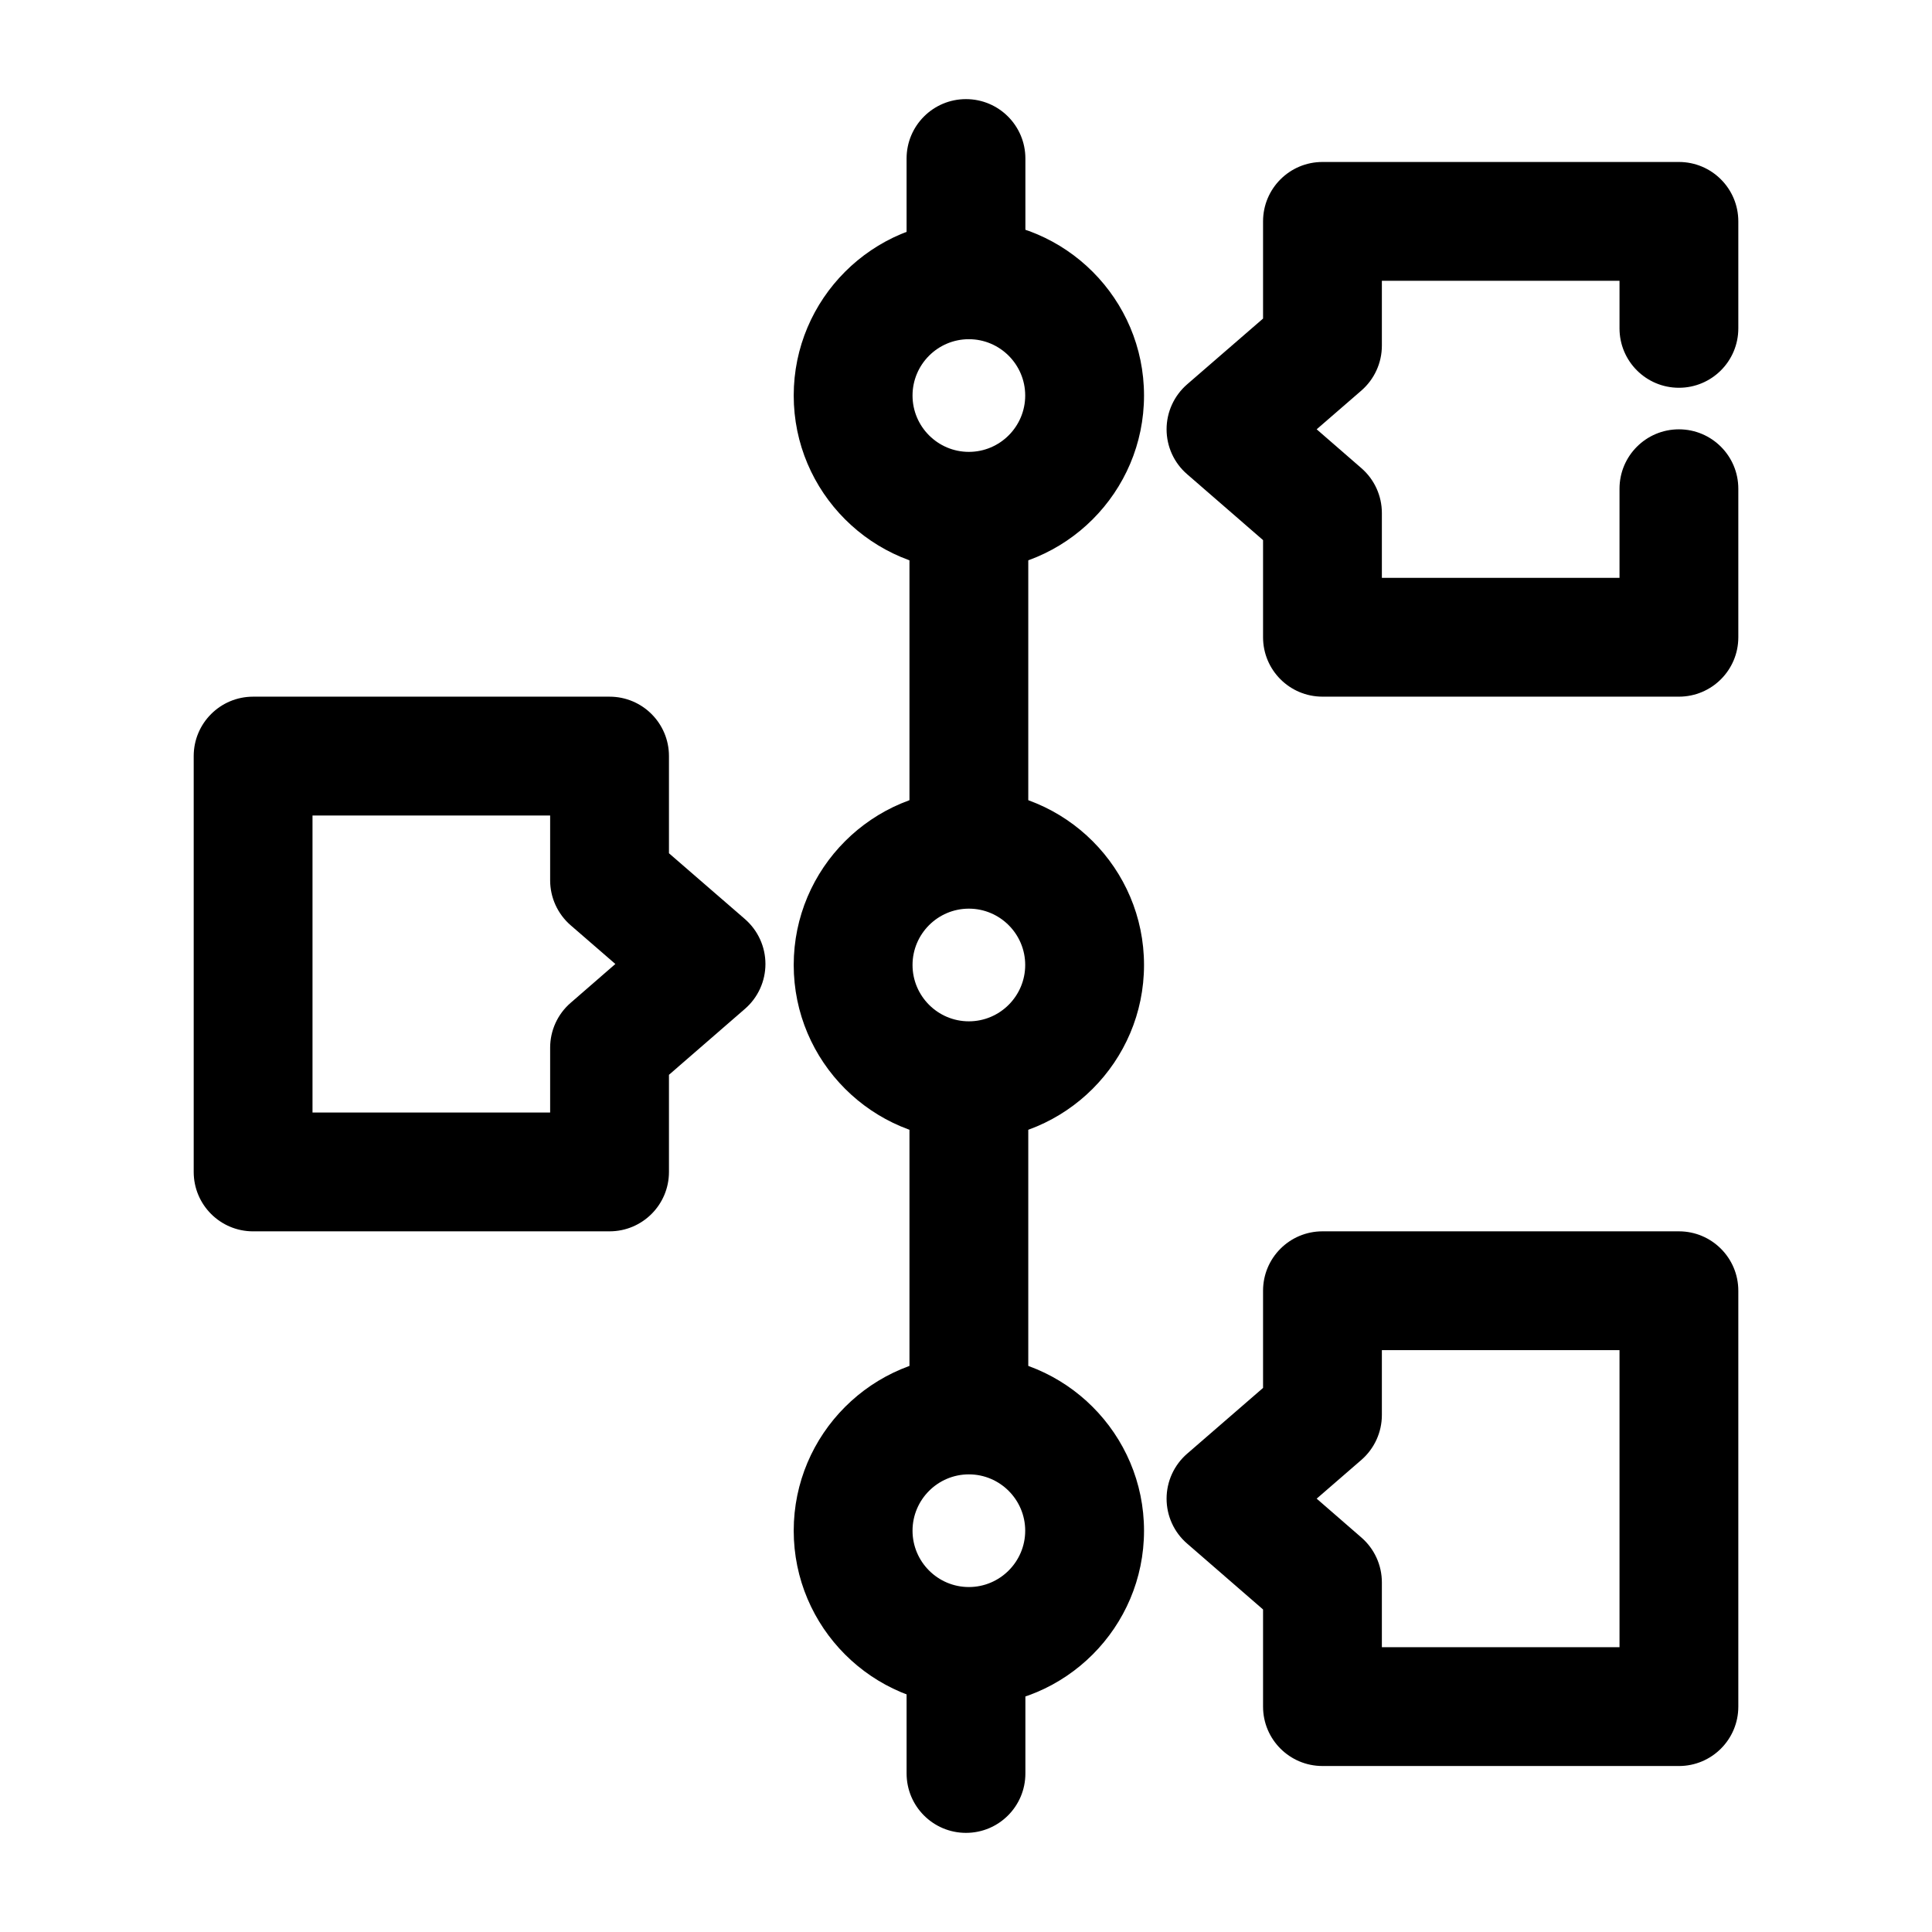
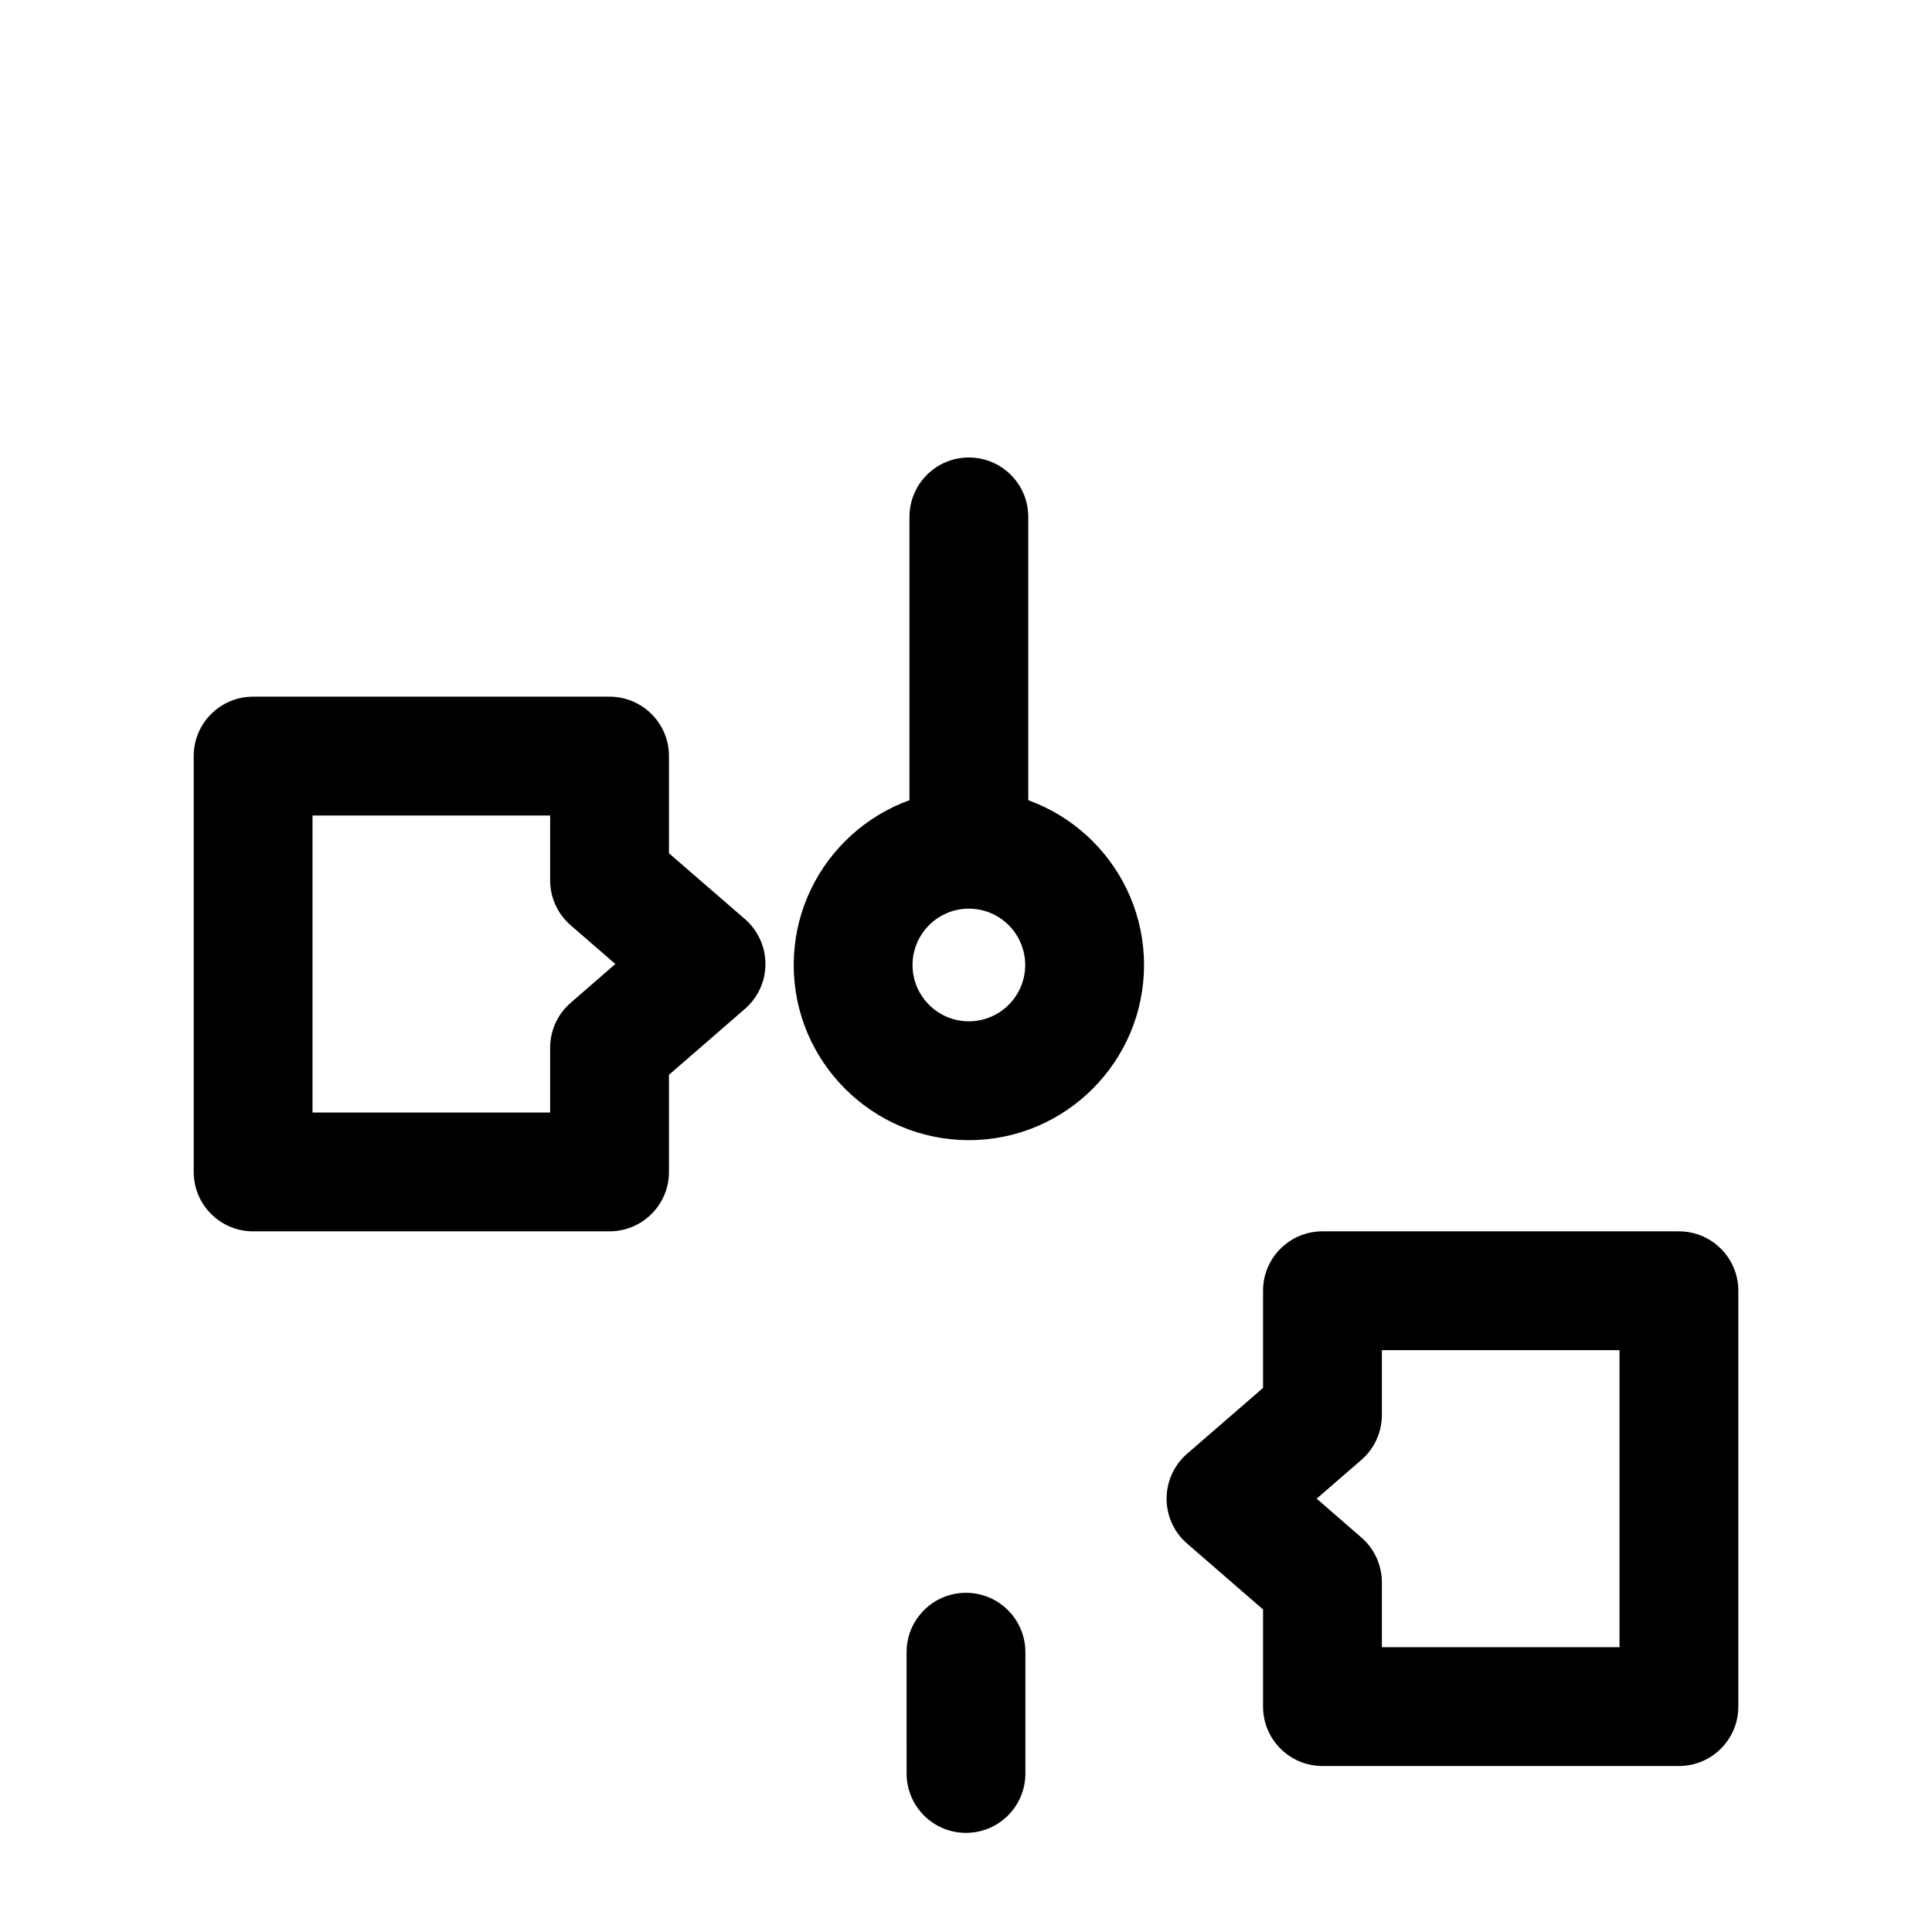
<svg xmlns="http://www.w3.org/2000/svg" fill="#000000" width="800px" height="800px" version="1.1" viewBox="144 144 512 512">
  <g>
-     <path d="m400.76 295.24c-25.59 0-46.418-20.816-46.418-46.418 0-25.598 20.824-46.418 46.418-46.418 25.59 0 46.418 20.816 46.418 46.418 0 25.598-20.824 46.418-46.418 46.418zm0-61.348c-8.234 0-14.93 6.703-14.93 14.93 0 8.227 6.695 14.93 14.93 14.93 8.234 0 14.93-6.703 14.93-14.93 0-8.227-6.695-14.93-14.93-14.93z" />
-     <path d="m400.76 596.07c-25.59 0-46.418-20.816-46.418-46.418 0-25.598 20.824-46.418 46.418-46.418 25.59 0 46.418 20.816 46.418 46.418 0 25.598-20.824 46.418-46.418 46.418zm0-61.348c-8.234 0-14.93 6.703-14.93 14.93 0 8.227 6.695 14.93 14.93 14.93 8.234 0 14.93-6.703 14.93-14.93 0-8.227-6.695-14.93-14.93-14.93z" />
    <path d="m400.76 383.32c-8.695 0-15.742-7.043-15.742-15.742v-86.594c0-8.703 7.051-15.742 15.742-15.742 8.695 0 15.742 7.043 15.742 15.742v86.594c0.004 8.699-7.047 15.742-15.742 15.742z" />
    <path d="m400.76 446.15c-25.59 0-46.418-20.816-46.418-46.418 0-25.598 20.824-46.418 46.418-46.418 25.59 0 46.418 20.816 46.418 46.418 0 25.598-20.824 46.418-46.418 46.418zm0-61.348c-8.234 0-14.93 6.703-14.93 14.93 0 8.227 6.695 14.93 14.93 14.93 8.234 0 14.93-6.703 14.93-14.93 0-8.227-6.695-14.93-14.93-14.93z" />
-     <path d="m400.76 534.23c-8.695 0-15.742-7.043-15.742-15.742v-86.594c0-8.703 7.051-15.742 15.742-15.742 8.695 0 15.742 7.043 15.742 15.742v86.594c0.004 8.699-7.047 15.742-15.742 15.742z" />
-     <path d="m588.93 328.62h-94.465c-8.695 0-15.742-7.043-15.742-15.742v-25.742l-20.141-17.48c-3.453-2.984-5.426-7.32-5.426-11.887 0-4.566 1.984-8.902 5.426-11.898l20.141-17.449v-25.754c0-8.703 7.051-15.742 15.742-15.742h94.465c8.695 0 15.742 7.043 15.742 15.742v28.352c0 8.703-7.051 15.742-15.742 15.742-8.695 0-15.742-7.043-15.742-15.742v-12.609h-62.977v17.188c0 4.566-1.984 8.902-5.426 11.898l-11.855 10.27 11.855 10.301c3.449 2.988 5.426 7.324 5.426 11.891v17.176h62.977v-23.617c0-8.703 7.051-15.742 15.742-15.742 8.695 0 15.742 7.043 15.742 15.742v39.359c0.004 8.703-7.047 15.746-15.742 15.746z" />
    <path d="m305.54 470.32h-94.465c-8.695 0-15.742-7.043-15.742-15.742v-110.21c0-8.703 7.051-15.742 15.742-15.742h94.465c8.695 0 15.742 7.043 15.742 15.742v25.754l20.141 17.449c3.445 3 5.426 7.332 5.426 11.898s-1.977 8.902-5.426 11.887l-20.141 17.48v25.738c0 8.699-7.047 15.742-15.742 15.742zm-78.723-31.488h62.977v-17.176c0-4.566 1.977-8.902 5.426-11.887l11.855-10.301-11.855-10.27c-3.441-2.996-5.426-7.332-5.426-11.898v-17.188h-62.977z" />
    <path d="m588.93 612.01h-94.465c-8.695 0-15.742-7.043-15.742-15.742v-25.738l-20.141-17.48c-3.453-2.984-5.426-7.32-5.426-11.887 0-4.566 1.984-8.902 5.426-11.898l20.141-17.453v-25.754c0-8.703 7.051-15.742 15.742-15.742h94.465c8.695 0 15.742 7.043 15.742 15.742v110.21c0.004 8.707-7.047 15.746-15.742 15.746zm-78.719-31.488h62.977v-78.719h-62.977v17.188c0 4.566-1.984 8.902-5.426 11.898l-11.855 10.27 11.855 10.301c3.449 2.988 5.426 7.324 5.426 11.891z" />
-     <path d="m400 233.89c-8.695 0-15.742-7.043-15.742-15.742l-0.004-32.137c0-8.703 7.051-15.742 15.742-15.742 8.695 0 15.742 7.043 15.742 15.742l0.004 32.133c0 8.703-7.051 15.746-15.742 15.746z" />
    <path d="m400 629.73c-8.695 0-15.742-7.043-15.742-15.742l-0.004-32.137c0-8.703 7.051-15.742 15.742-15.742 8.695 0 15.742 7.043 15.742 15.742v32.133c0.004 8.703-7.047 15.746-15.738 15.746z" />
  </g>
</svg>